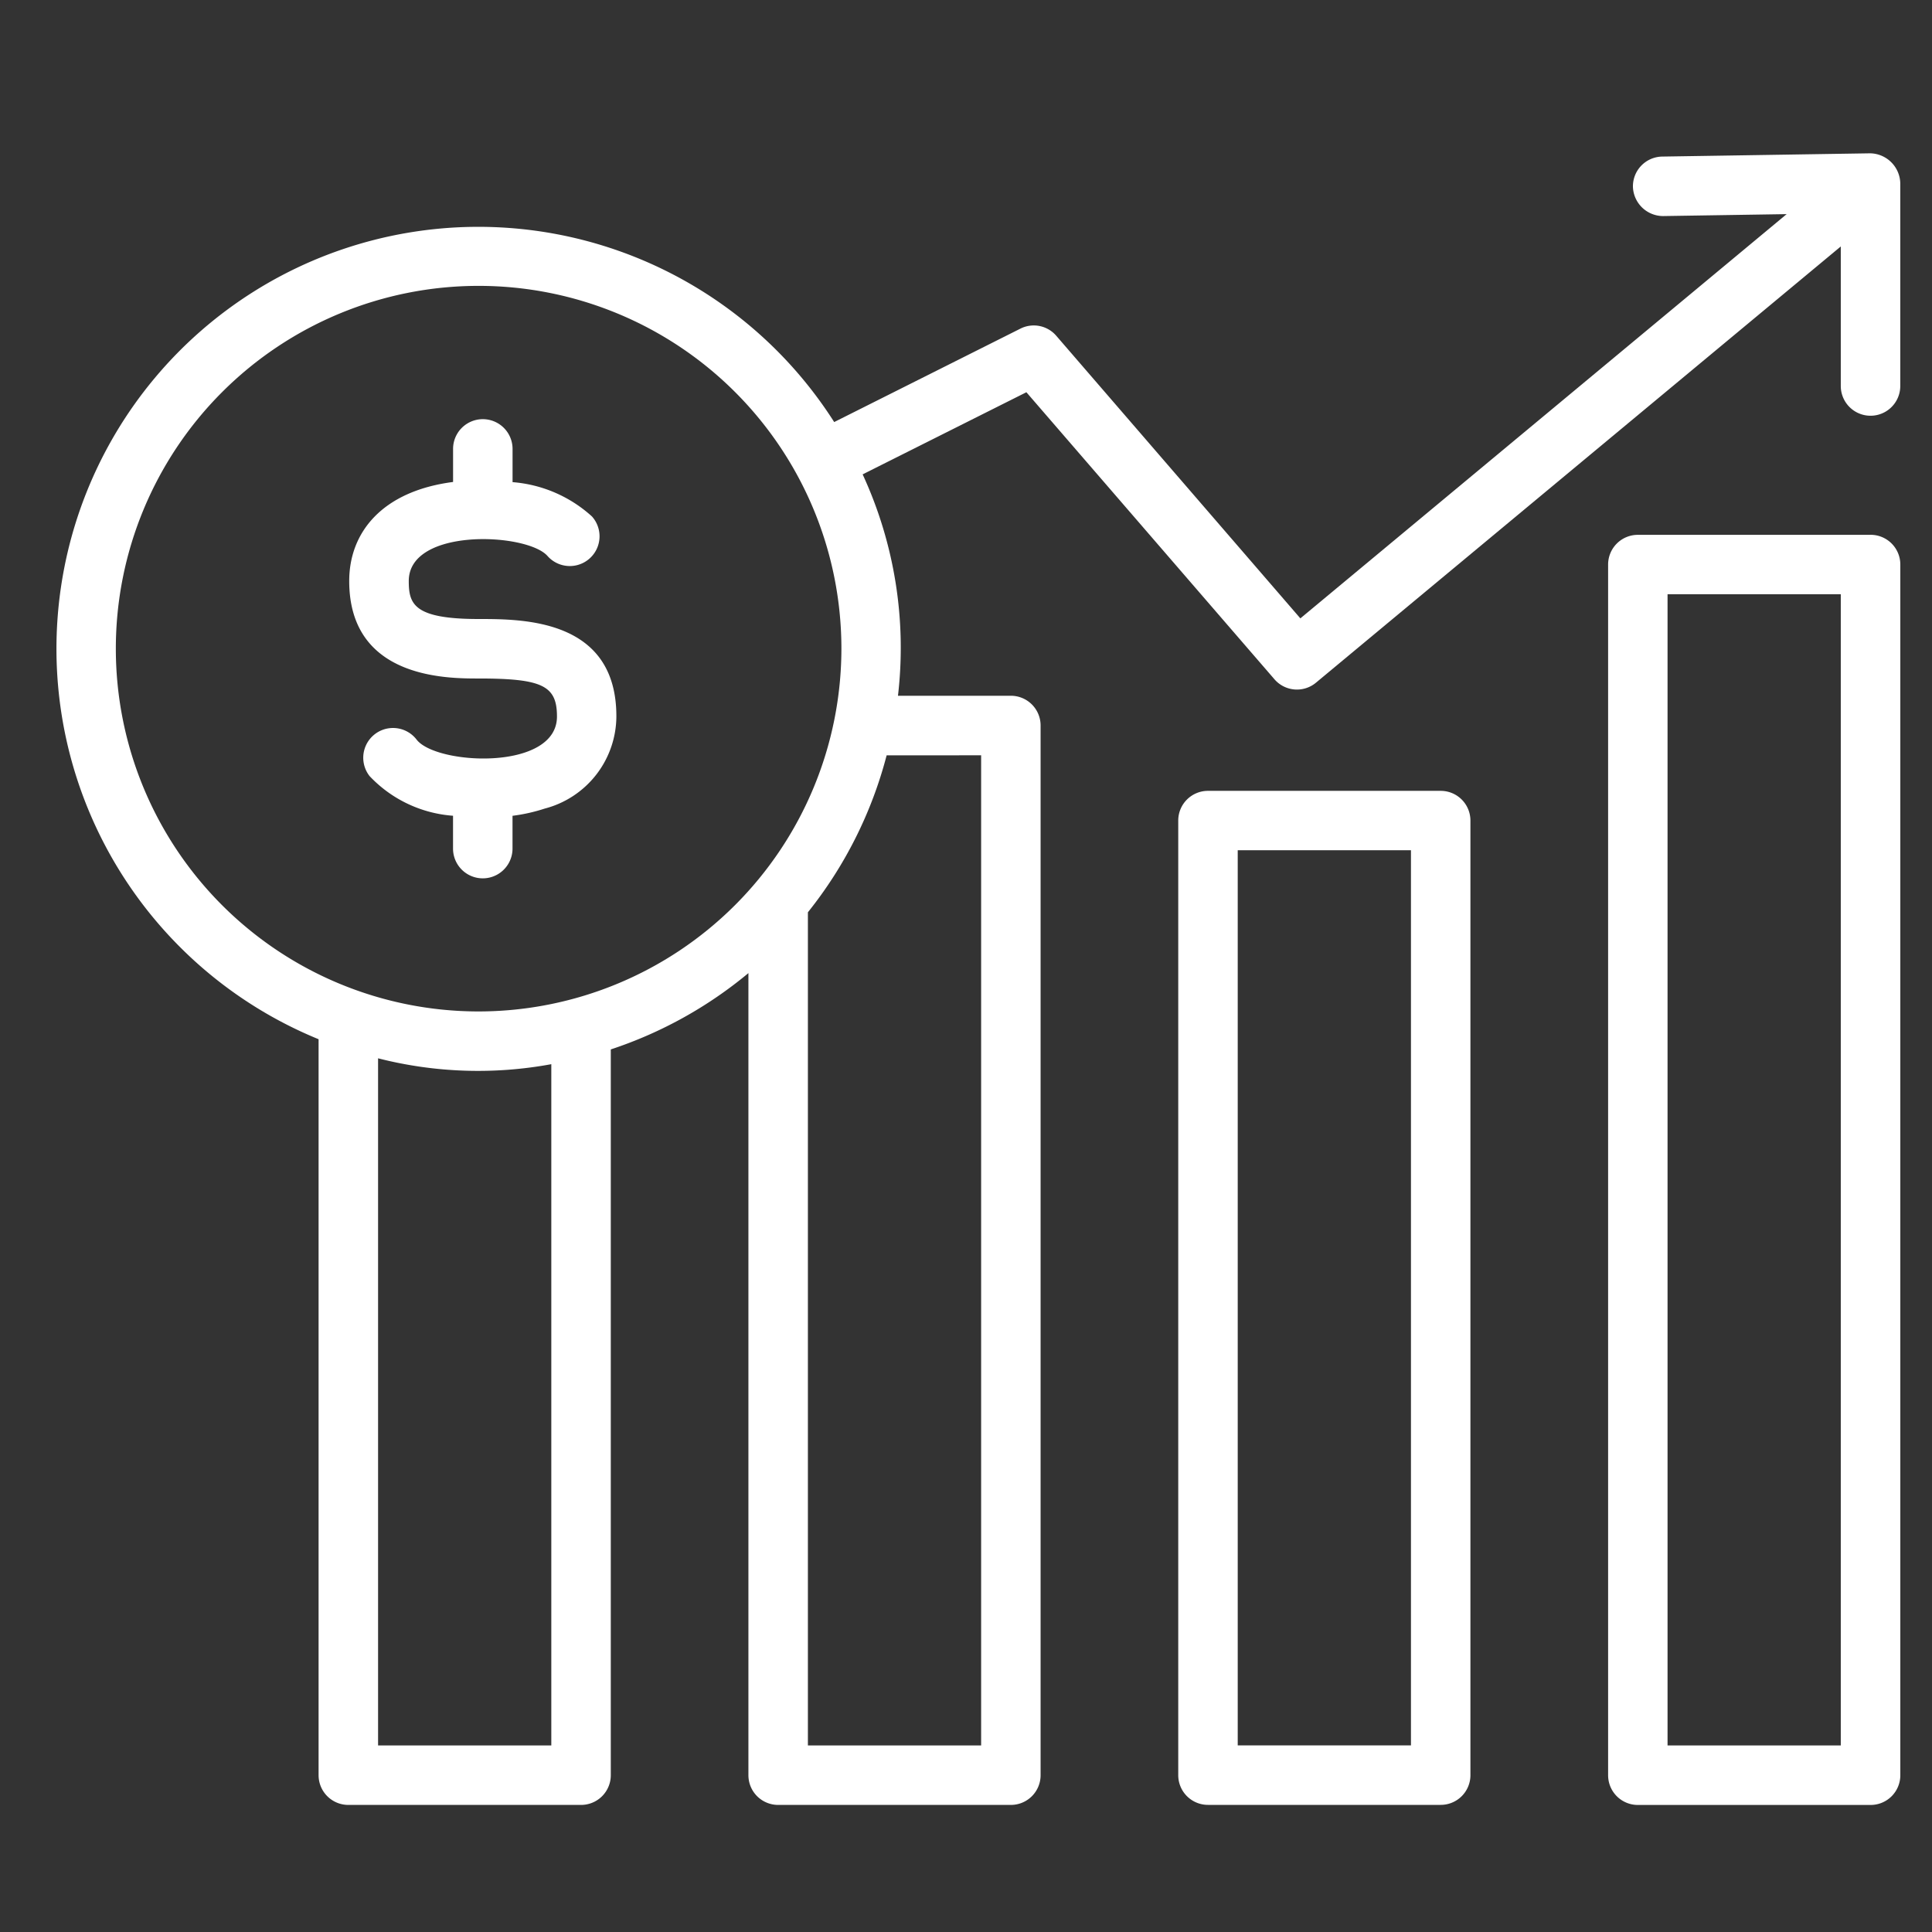
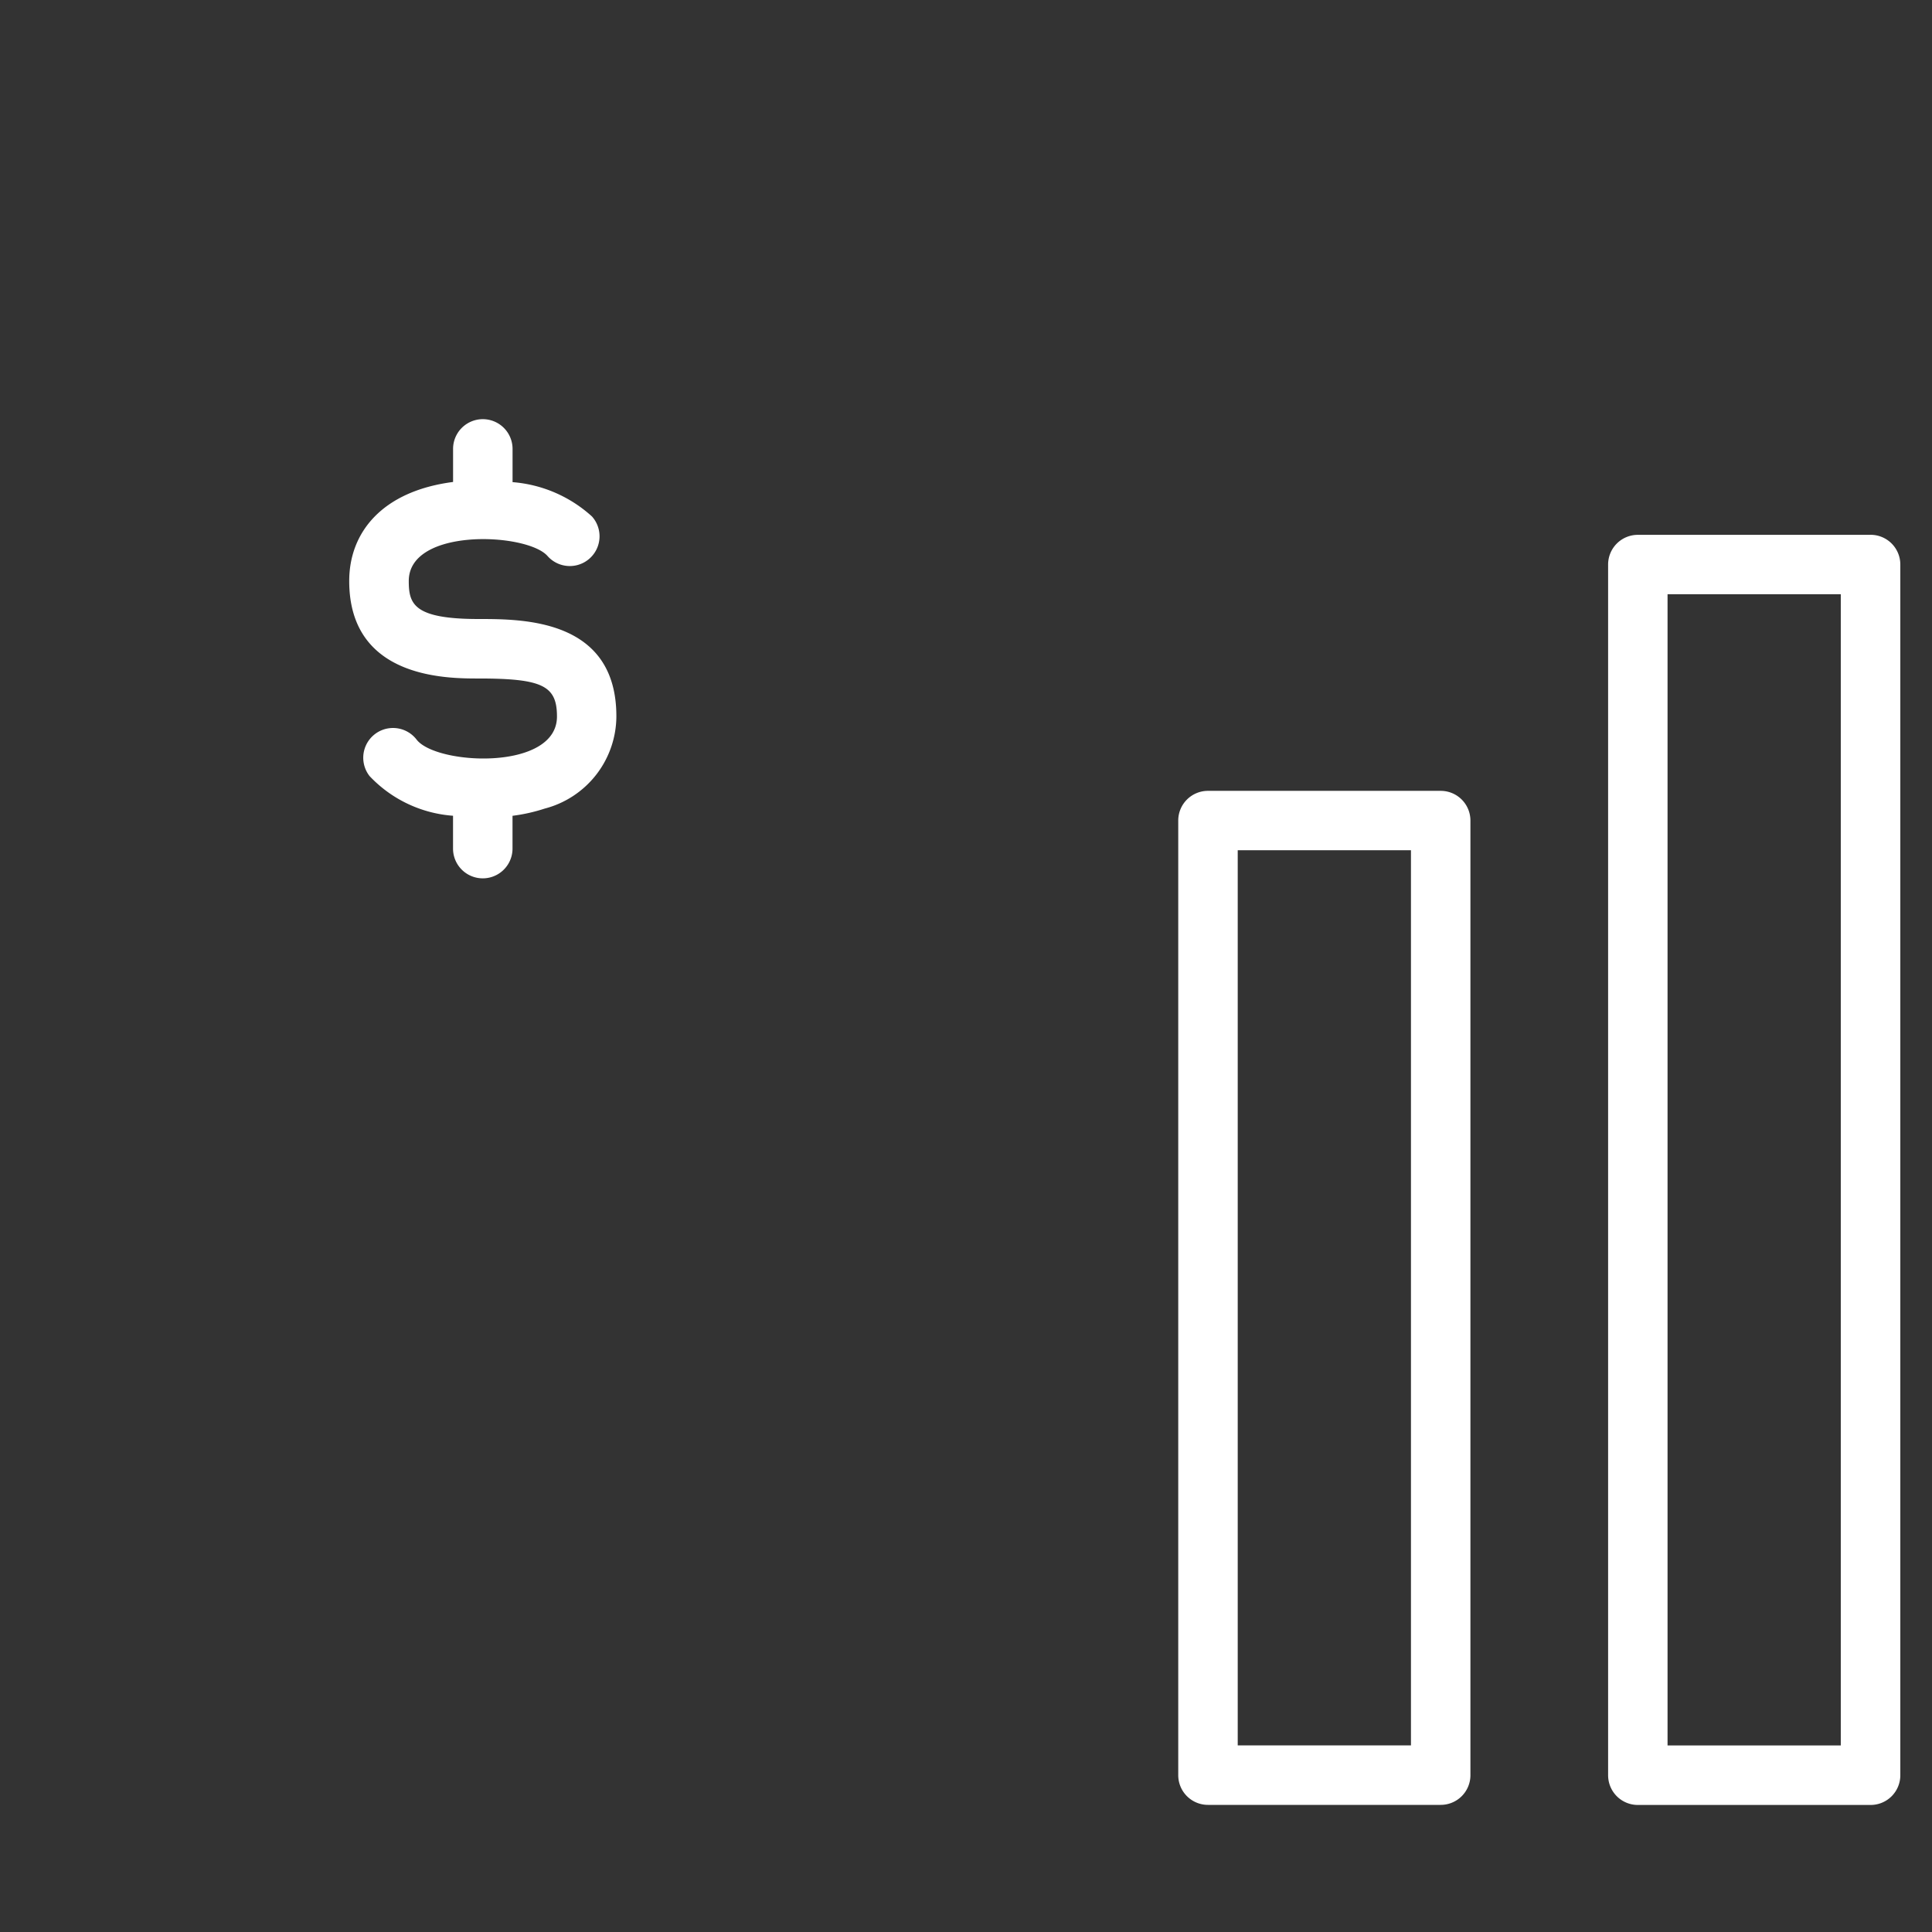
<svg xmlns="http://www.w3.org/2000/svg" width="90" height="90" viewBox="0 0 90 90">
  <rect x="0" y="0" width="90" height="90" fill="#333333" stroke="none" />
  <defs>
    <clipPath id="clip-path">
      <rect id="Rectangle_15087" data-name="Rectangle 15087" width="85.897" height="76.938" fill="#fff" />
    </clipPath>
  </defs>
  <g id="Group_32278" data-name="Group 32278" transform="translate(-694 -1257)">
    <rect id="Rectangle_15083" data-name="Rectangle 15083" width="90" height="90" transform="translate(694 1257)" fill="none" />
    <g id="Group_32286" data-name="Group 32286" transform="translate(696.625 1264.142)">
      <g id="Group_32285" data-name="Group 32285" clip-path="url(#clip-path)">
-         <path id="Path_113097" data-name="Path 113097" d="M84.49,0,74.807.152a1.386,1.386,0,0,0-1.364,1.407,1.41,1.41,0,0,0,1.407,1.364l5.754-.09L57.951,21.664,46.58,8.5a1.381,1.381,0,0,0-1.67-.333l-8.675,4.352A19.654,19.654,0,1,0,12.216,41.269V75.553A1.385,1.385,0,0,0,13.6,76.938H24.443a1.385,1.385,0,0,0,1.385-1.385h0V41.744a19.651,19.651,0,0,0,6.411-3.555V75.553a1.385,1.385,0,0,0,1.385,1.385H44.465a1.385,1.385,0,0,0,1.385-1.384v-48.9a1.385,1.385,0,0,0-1.384-1.385h-5.26A19.264,19.264,0,0,0,37.56,14.956l7.628-3.826L56.743,24.5a1.385,1.385,0,0,0,1.935.16L83.126,4.339v6.5a1.385,1.385,0,1,0,2.771,0V1.385A1.429,1.429,0,0,0,84.49,0ZM23.057,74.167h-8.07V42.158a18.805,18.805,0,0,0,8.07.274ZM19.671,39.975a16.9,16.9,0,1,1,16.9-16.9h0a16.915,16.915,0,0,1-16.9,16.9M43.08,28.043V74.167H35.01V35.356a19.6,19.6,0,0,0,3.668-7.312Z" transform="translate(0)" fill="#fff" />
        <path id="Path_113098" data-name="Path 113098" d="M314.014,171.5H303.173a1.384,1.384,0,0,0-1.385,1.384v44.468a1.384,1.384,0,0,0,1.384,1.385h10.842a1.384,1.384,0,0,0,1.385-1.384V172.885a1.384,1.384,0,0,0-1.384-1.385Zm-1.385,44.466h-8.07v-41.7h8.07Z" transform="translate(-249.526 -141.801)" fill="#fff" />
        <path id="Path_113099" data-name="Path 113099" d="M429.639,102.633H418.8a1.384,1.384,0,0,0-1.385,1.384v56.4A1.385,1.385,0,0,0,418.8,161.8h10.842a1.384,1.384,0,0,0,1.385-1.384v-56.4a1.384,1.384,0,0,0-1.384-1.385Zm-1.385,56.394h-8.07V105.4h8.07Z" transform="translate(-345.128 -84.86)" fill="#fff" />
        <path id="Path_113100" data-name="Path 113100" d="M84.823,80.824c-3.026,0-3.252-.7-3.252-1.772,0-2.5,5.5-2.251,6.461-1.166a1.385,1.385,0,0,0,2.081-1.83l-.007-.008a6.218,6.218,0,0,0-3.7-1.6V72.9a1.385,1.385,0,0,0-2.771,0v1.54c-3.333.433-4.838,2.373-4.838,4.612,0,4.543,4.534,4.543,6.023,4.543,2.972,0,3.655.331,3.655,1.771,0,2.546-5.616,2.268-6.538,1.077a1.386,1.386,0,0,0-2.2,1.687l.005.007a5.934,5.934,0,0,0,3.891,1.852v1.53a1.385,1.385,0,0,0,2.771,0V89.991a8.034,8.034,0,0,0,1.5-.336,4.46,4.46,0,0,0,3.338-4.289C91.249,80.824,86.909,80.824,84.823,80.824Z" transform="translate(-65.154 -59.13)" fill="#fff" />
      </g>
    </g>
  </g>
</svg>